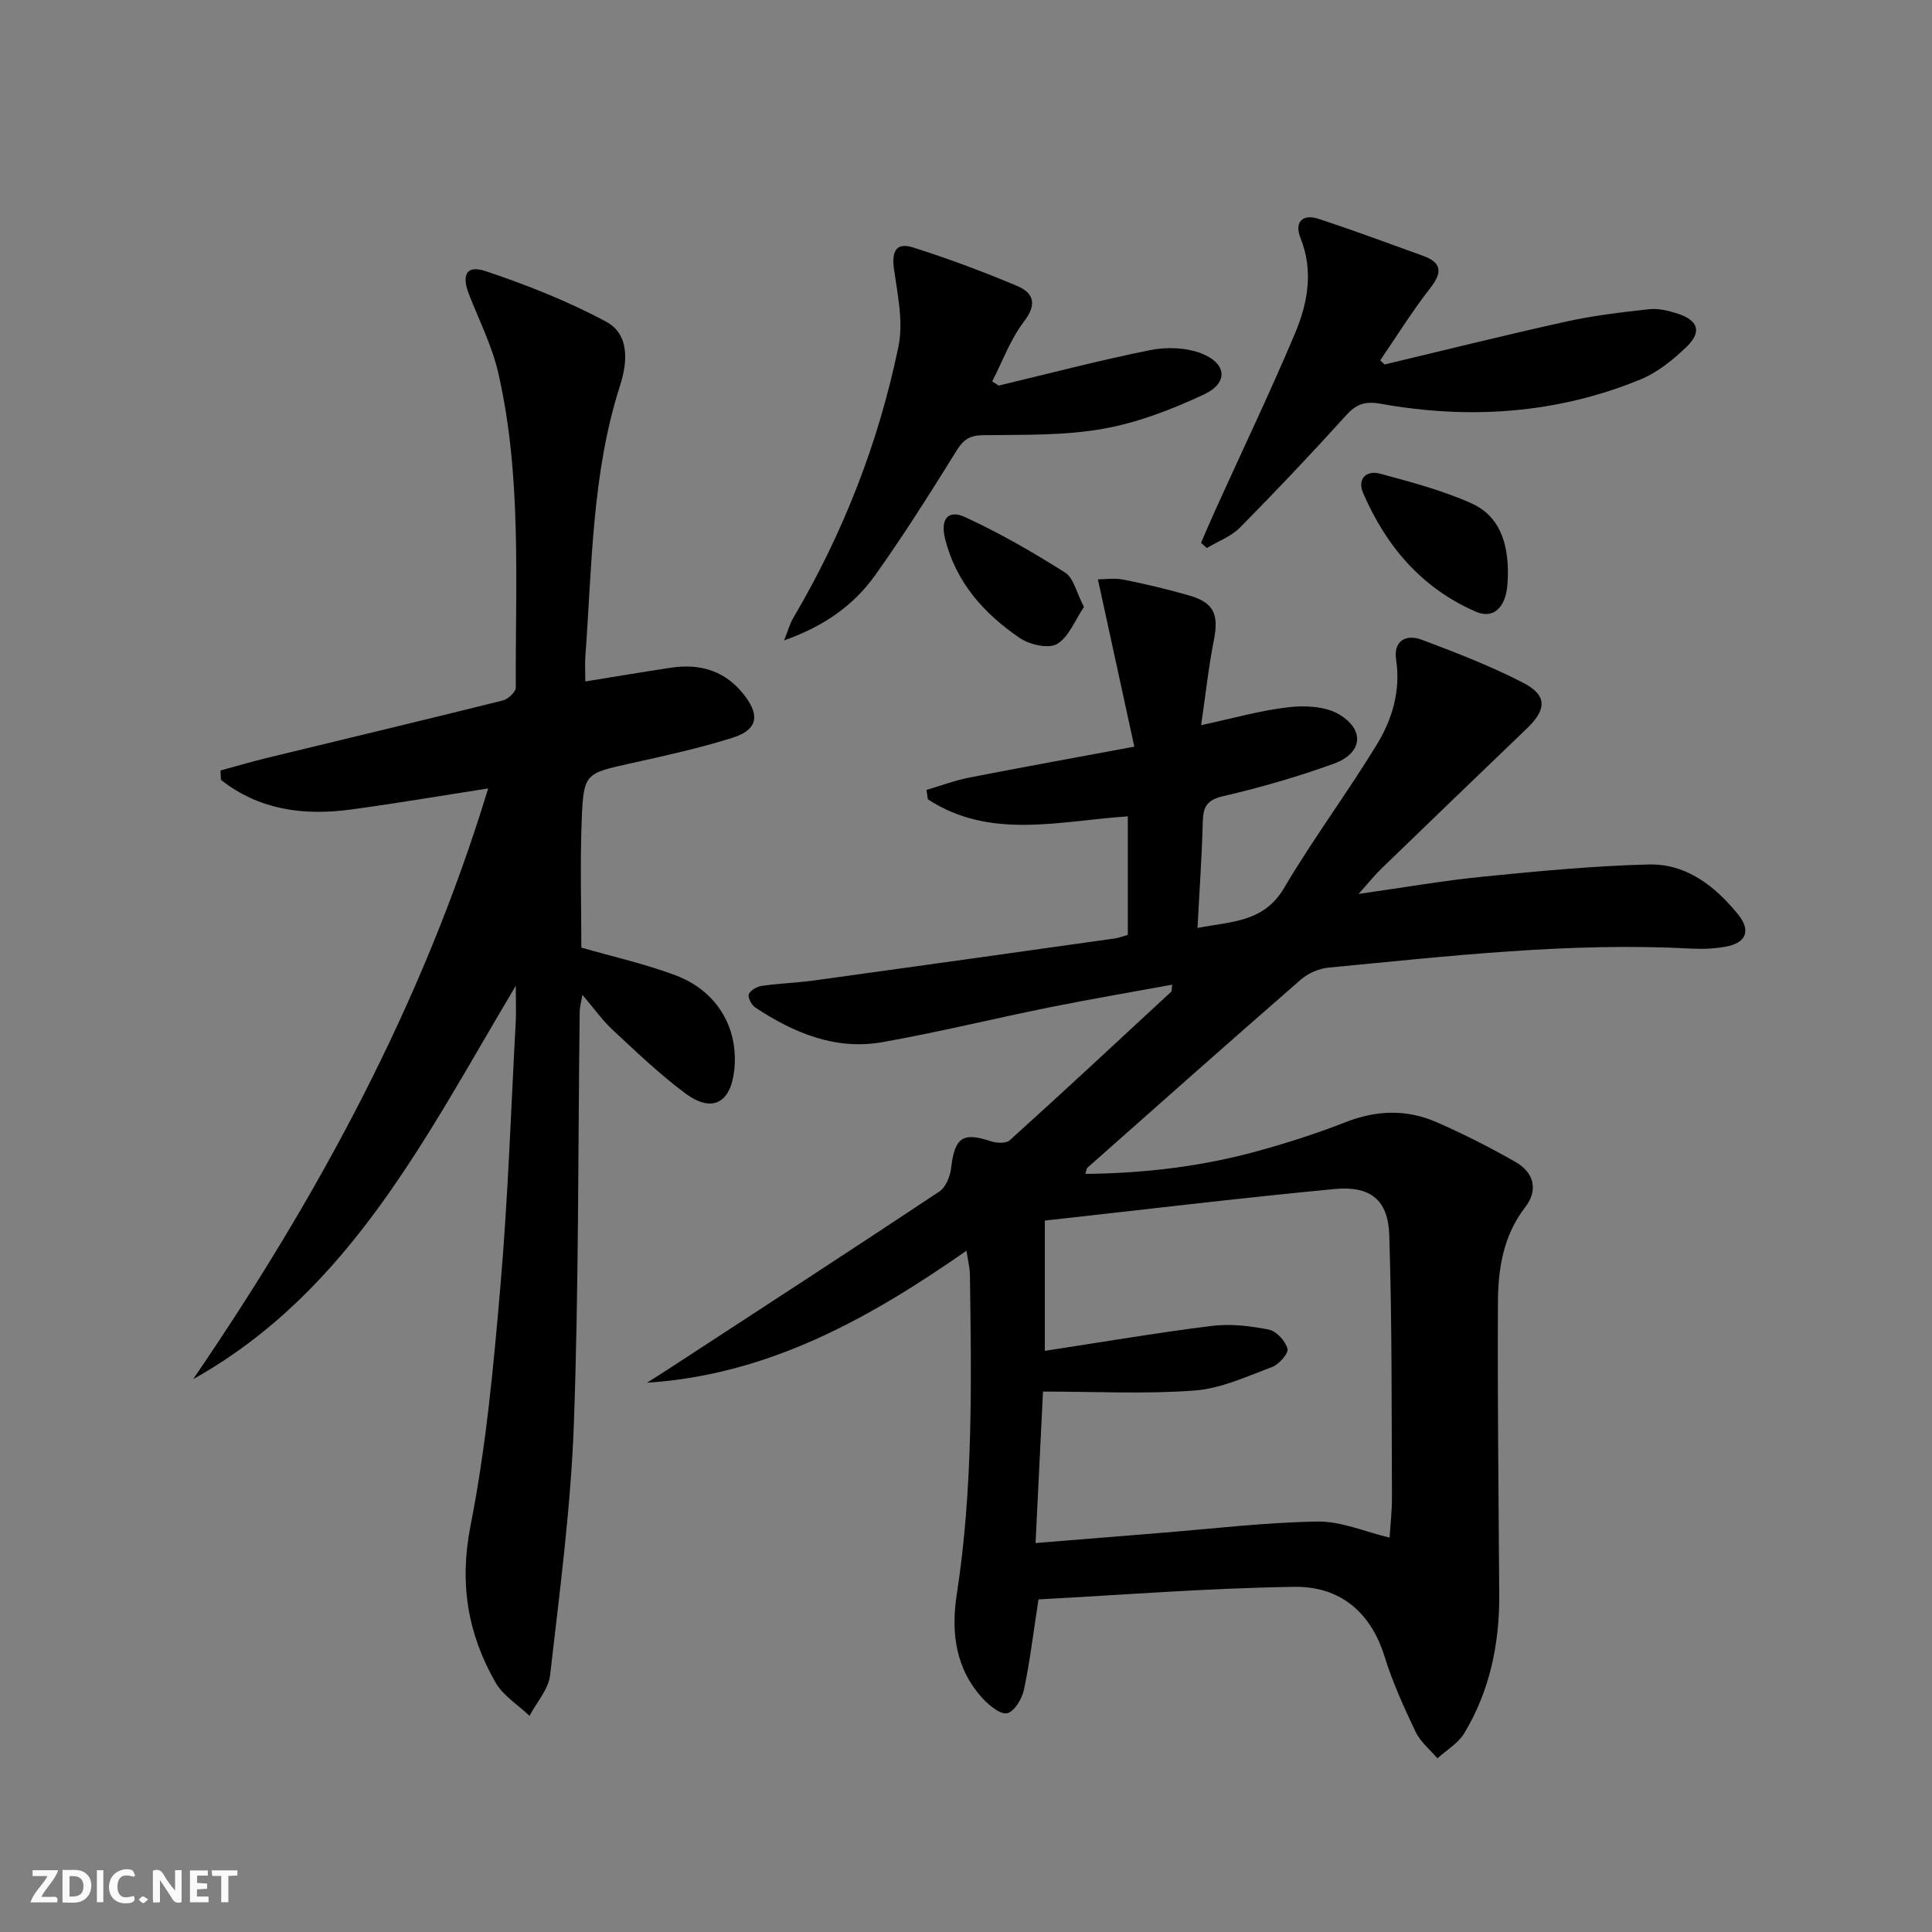
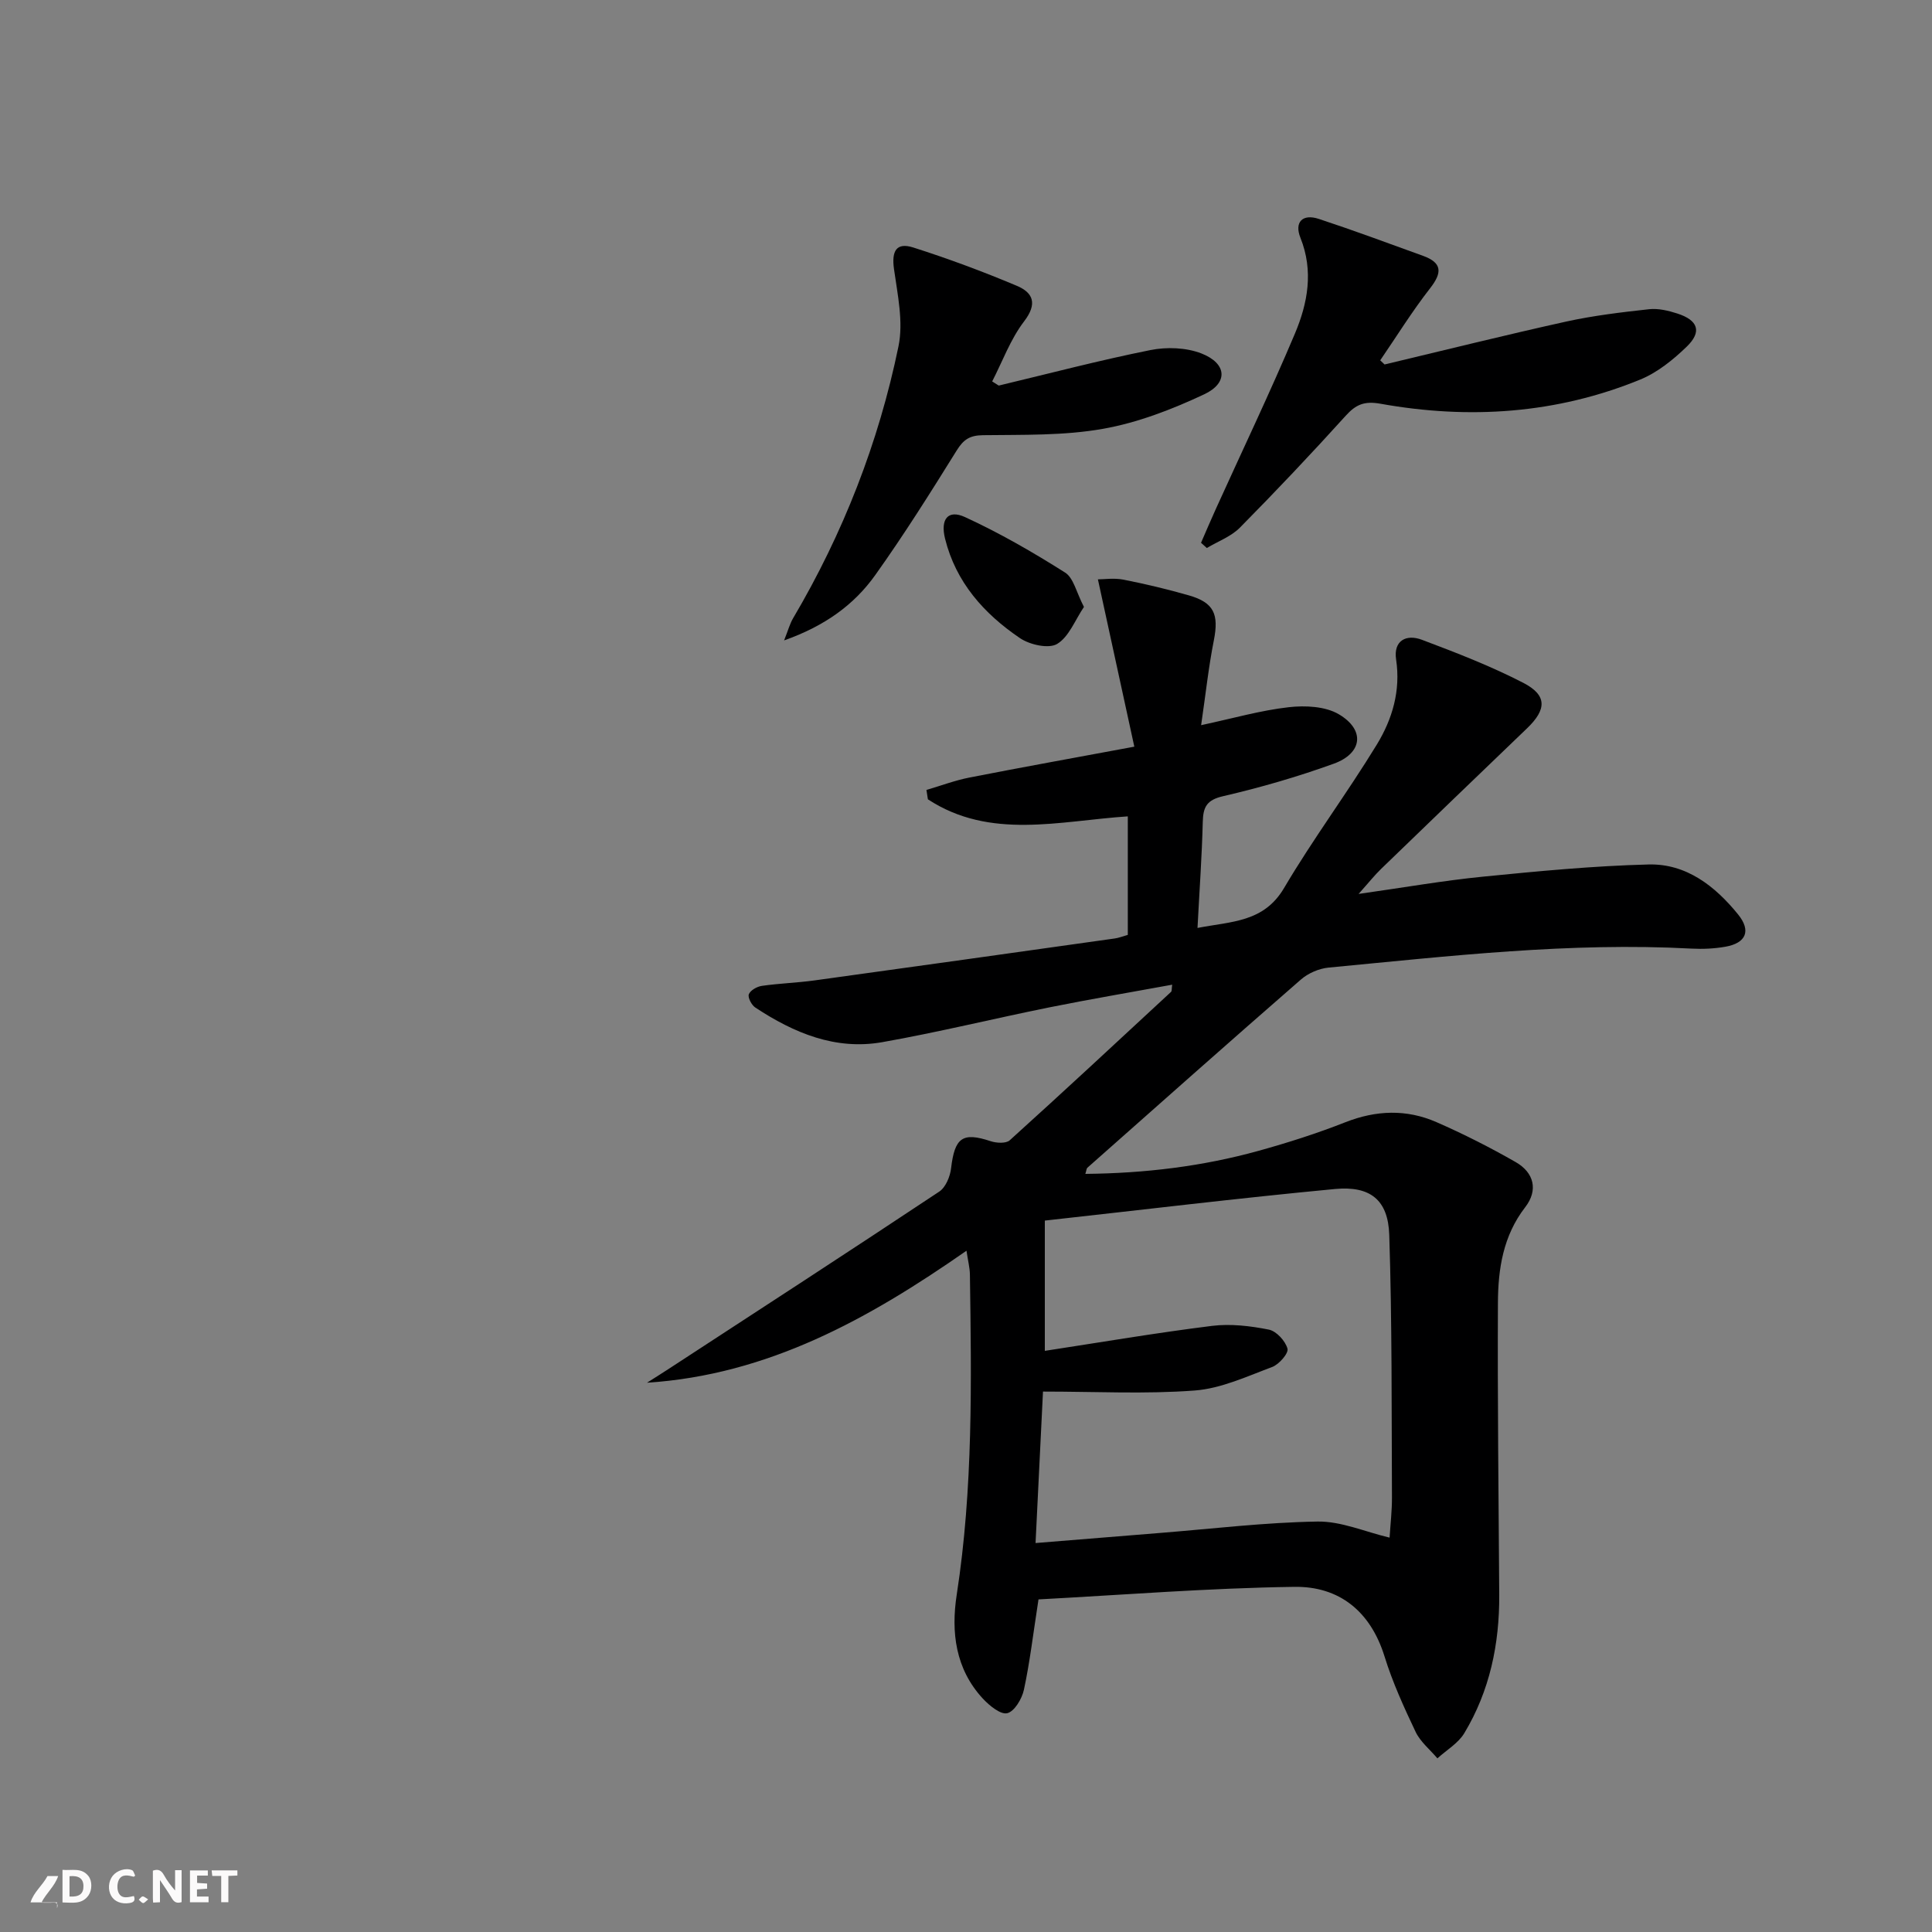
<svg xmlns="http://www.w3.org/2000/svg" enable-background="new 0 0 400 400" viewBox="0 0 400 400">
  <rect x="0" y="0" width="400" height="400" fill="#808080" stroke="none" />
  <g fill="#fbfafa">
    <path d="m37.59 393.81c-.92.31-1.52.05-2-.78-.7-1.2-1.52-2.34-2.47-3.78v4.59c-.55.03-.95.05-1.41.07-.03-.37-.06-.64-.06-.91 0-1.91 0-3.81 0-5.7 1.13-.41 1.77-.03 2.29.91.62 1.11 1.38 2.14 2.31 3.19v-4.2h1.35v6.61z" />
    <path d="m12.94 393.88v-6.75c1.9.19 3.93-.54 5.37 1.29.8 1.01.78 2.88.03 3.97-1.37 1.97-3.4 1.51-5.4 1.49m1.45-1.22c2.04.12 2.92-.58 2.89-2.21-.03-1.51-.98-2.19-2.89-2z" />
-     <path d="m11.81 393.87h-5.49c.68-2.18 2.47-3.48 3.51-5.45h-3.08v-1.21h5.29c-.71 2.13-2.44 3.48-3.47 5.51.86 0 1.63.04 2.39-.01.79-.05 1.14.21.85 1.16" />
+     <path d="m11.81 393.87h-5.49c.68-2.18 2.47-3.48 3.51-5.45h-3.08h5.29c-.71 2.13-2.44 3.48-3.47 5.51.86 0 1.63.04 2.39-.01.79-.05 1.14.21.85 1.16" />
    <path d="m39.33 393.86v-6.61h3.7v1.07h-2.22v1.52c.68.04 1.34.09 2.07.13v1.07c-.72.05-1.38.09-2.1.14v1.48h2.4v1.19h-3.85z" />
    <path d="m27.71 388.56c-1.15-.3-2.46-.61-3.1.64-.37.73-.41 1.93-.06 2.67.63 1.35 1.99.93 3.17.68.35.94-.01 1.32-.93 1.46-1.62.25-3.05-.27-3.76-1.48-.73-1.25-.6-3.03.31-4.17.88-1.11 2.71-1.7 4-1.16.32.13.44.74.65 1.12-.1.08-.19.16-.28.24" />
    <path d="m49.15 387.24v1.07c-.59.02-1.17.05-1.87.08v5.44h-1.48v-5.44h-1.85c-.05-.4-.08-.73-.13-1.15z" />
-     <path d="m20.06 387.21h1.33v6.62h-1.33z" />
    <path d="m30.68 393.25c-.49.38-.8.79-1.05.76-.32-.05-.6-.45-.9-.7.26-.24.51-.64.8-.67.29-.04.62.3 1.15.61" />
  </g>
  <path d="m215.01 331.14c-1.13 7.29-1.8 13.06-3.02 18.71-.4 1.87-1.96 4.49-3.45 4.85-1.38.34-3.71-1.58-5.06-3.03-5.67-6.13-6.6-13.75-5.4-21.51 3.4-22 3.05-44.12 2.73-66.25-.02-1.44-.4-2.87-.71-4.96-20.3 14.15-41.06 25.69-66.15 27.33 1.54-.98 3.09-1.94 4.61-2.94 18.66-12.17 37.34-24.3 55.9-36.63 1.33-.88 2.25-3.11 2.45-4.82.75-6.38 2.37-7.55 8.19-5.62 1.2.4 3.18.51 3.95-.18 11.23-10.15 22.31-20.45 33.41-30.74.18-.17.1-.61.23-1.48-8.59 1.58-17.03 3-25.41 4.69-11.55 2.33-23.02 5.16-34.62 7.21-9.7 1.71-18.32-1.92-26.28-7.17-.78-.51-1.6-2.09-1.34-2.75.33-.83 1.7-1.6 2.72-1.74 3.62-.52 7.29-.63 10.91-1.13 20.72-2.85 41.43-5.77 62.13-8.68.81-.11 1.6-.43 2.7-.74 0-8 0-16.06 0-24.54-14.18.94-28.49 4.91-41.39-3.53-.1-.65-.2-1.29-.3-1.94 2.97-.87 5.89-1.98 8.91-2.57 10.87-2.13 21.77-4.09 34.13-6.39-2.58-11.83-5.01-22.99-7.54-34.64 1.27 0 3.35-.32 5.29.06 4.56.9 9.09 1.98 13.55 3.26 5.21 1.49 6.23 3.92 5.16 9.33-1.09 5.48-1.68 11.07-2.63 17.54 6.67-1.43 12.35-3.07 18.14-3.72 3.41-.39 7.57-.19 10.37 1.46 5.48 3.23 4.92 8.08-1.06 10.24-7.47 2.7-15.15 4.93-22.89 6.72-3.44.79-4.14 2.26-4.22 5.34-.18 7.12-.69 14.23-1.09 21.94 7.08-1.37 13.73-1.15 17.93-8.28 5.98-10.14 13.06-19.63 19.2-29.69 3.2-5.25 4.96-11.13 3.99-17.6-.59-3.91 2.08-5.32 5.34-4.09 7.12 2.68 14.26 5.44 21 8.92 4.95 2.56 4.84 5.5.78 9.4-10.08 9.68-20.16 19.37-30.2 29.09-1.38 1.33-2.58 2.85-4.69 5.21 9.46-1.34 17.59-2.77 25.78-3.58 11.4-1.13 22.83-2.23 34.26-2.52 7.8-.2 13.76 4.46 18.53 10.34 2.74 3.38 1.68 5.93-2.63 6.69-2.28.4-4.66.51-6.97.39-25.2-1.36-50.18 1.55-75.18 3.93-1.99.19-4.23 1.16-5.74 2.48-14.81 12.89-29.49 25.94-44.2 38.96-.19.17-.19.55-.42 1.27 12.27-.12 24.2-1.54 35.88-4.78 6.07-1.68 12.1-3.61 17.95-5.91 6.38-2.51 12.67-2.73 18.85-.03 5.61 2.45 11.11 5.24 16.42 8.28 3.8 2.18 4.7 5.81 1.96 9.35-4.57 5.91-5.61 12.78-5.64 19.77-.1 20.16.14 40.32.27 60.48.06 10.17-1.96 19.87-7.23 28.63-1.26 2.1-3.68 3.5-5.57 5.22-1.53-1.81-3.52-3.41-4.51-5.48-2.42-5.09-4.78-10.27-6.44-15.63-2.91-9.37-9.42-14.55-18.7-14.4-17.74.25-35.47 1.67-52.94 2.6zm1.31-78.43v26.97c11.69-1.79 23.12-3.74 34.61-5.17 3.85-.48 7.93.01 11.76.77 1.57.31 3.43 2.34 3.87 3.95.26.95-1.75 3.26-3.17 3.79-5.24 1.96-10.59 4.46-16.04 4.87-10.18.77-20.47.22-31.41.22-.51 10.4-1 20.4-1.54 31.36 9.02-.73 17.4-1.42 25.79-2.09 10.86-.87 21.71-2.18 32.58-2.36 4.91-.08 9.86 2.13 14.93 3.33.17-2.78.51-5.59.49-8.4-.09-18.1.03-36.21-.56-54.3-.24-7.2-3.91-10.17-11.23-9.48-19.97 1.89-39.9 4.31-60.08 6.54z" fill="#000001" />
-   <path d="m45.65 159.52c3.21-.87 6.4-1.81 9.62-2.6 16.27-3.96 32.57-7.84 48.82-11.89 1.1-.27 2.71-1.77 2.7-2.69-.11-21.76 1.28-43.65-3.62-65.1-1.28-5.6-3.96-10.89-6.07-16.29-1.58-4.07-.53-6.13 3.41-4.82 8.56 2.86 17.08 6.22 25.01 10.49 4.84 2.61 4.41 8.37 2.88 13.12-5.89 18.3-5.81 37.32-7.21 56.17-.11 1.48-.01 2.97-.01 5.18 6.16-.99 11.93-1.98 17.73-2.85 6.24-.94 11.51.74 15.4 5.96 3.06 4.11 2.42 6.97-2.75 8.58-6.79 2.12-13.78 3.67-20.74 5.21-9.74 2.16-10 2.04-10.39 11.99-.34 8.79-.07 17.6-.07 26.21 6.58 1.9 13.23 3.37 19.53 5.75 8.64 3.26 13.06 10.94 12.13 19.62-.74 6.84-4.61 8.92-10.13 4.81-5.31-3.95-10.14-8.58-15-13.1-2.18-2.02-3.92-4.51-6.31-7.31-.25 1.5-.54 2.49-.56 3.49-.36 28.47-.18 56.95-1.21 85.39-.63 17.37-2.94 34.7-4.92 51.99-.33 2.93-2.79 5.62-4.26 8.42-2.38-2.28-5.46-4.16-7.03-6.9-5.78-10.09-7.53-20.54-5.18-32.49 3.24-16.4 4.78-33.18 6.21-49.88 1.55-18.05 2.16-36.17 3.14-54.27.11-2.1.02-4.22.02-7.62-18.59 31.15-34.26 63.24-66.8 81.45 25.88-37.86 47.51-77.68 61.08-122.3-9.82 1.52-19.17 3.12-28.56 4.38-9.75 1.31-18.94.02-26.77-6.16-.03-.62-.06-1.28-.09-1.94z" fill="#000001" />
  <path d="m248.66 112.38c1.01-2.32 2-4.66 3.05-6.97 5.48-12.1 11.22-24.09 16.38-36.32 2.66-6.3 3.91-12.97 1.15-19.86-1.3-3.24.43-5.02 3.8-3.91 7.25 2.39 14.41 5.05 21.59 7.65 3.97 1.44 3.99 3.47 1.46 6.71-3.72 4.76-6.91 9.93-10.33 14.92.3.29.6.57.9.86 12.52-2.98 25.02-6.1 37.59-8.88 5.64-1.24 11.42-1.93 17.17-2.56 1.9-.21 3.99.29 5.85.89 4.31 1.39 5.14 3.76 1.97 6.84-2.81 2.72-6.08 5.37-9.64 6.83-17.36 7.11-35.44 8.3-53.78 5.01-3.31-.59-5.07.12-7.2 2.48-7.13 7.88-14.44 15.61-21.91 23.17-1.83 1.85-4.55 2.84-6.85 4.22-.41-.36-.8-.72-1.2-1.08z" fill="#000001" />
  <path d="m206.78 79.83c10.46-2.5 20.87-5.24 31.4-7.35 3.38-.68 7.41-.53 10.57.7 5.27 2.06 5.6 6.1.56 8.46-6.67 3.13-13.78 5.88-20.99 7.15-8.1 1.43-16.52 1.2-24.81 1.31-2.73.04-4.02.89-5.42 3.14-5.43 8.73-10.91 17.45-16.87 25.81-4.39 6.17-10.45 10.55-18.88 13.54.85-2.14 1.19-3.45 1.85-4.57 10.37-17.57 17.72-36.38 21.83-56.31 1.05-5.07-.19-10.72-.93-16.02-.52-3.7.47-5.57 3.99-4.45 7.25 2.31 14.4 4.97 21.41 7.92 3.42 1.43 4.35 3.71 1.53 7.39-2.81 3.67-4.45 8.24-6.6 12.42.45.29.91.57 1.36.86z" fill="#000001" />
-   <path d="m312.19 119.36c-.06.56-.01 2.45-.54 4.15-.93 2.95-3.02 4.47-6.13 3.12-11.22-4.89-18.57-13.59-23.31-24.58-1.23-2.85.62-4.78 3.57-3.97 6.35 1.73 12.8 3.42 18.78 6.09 5.63 2.49 7.79 7.79 7.63 15.19z" fill="#000001" />
  <path d="m224.42 125.66c-1.85 2.73-3.11 6.21-5.57 7.67-1.76 1.04-5.66.16-7.69-1.22-7.43-5.04-13.26-11.55-15.5-20.6-.99-4.01.6-6.08 4.14-4.45 7.16 3.29 14.04 7.26 20.71 11.48 1.77 1.11 2.34 4.12 3.91 7.12z" fill="#000001" />
</svg>